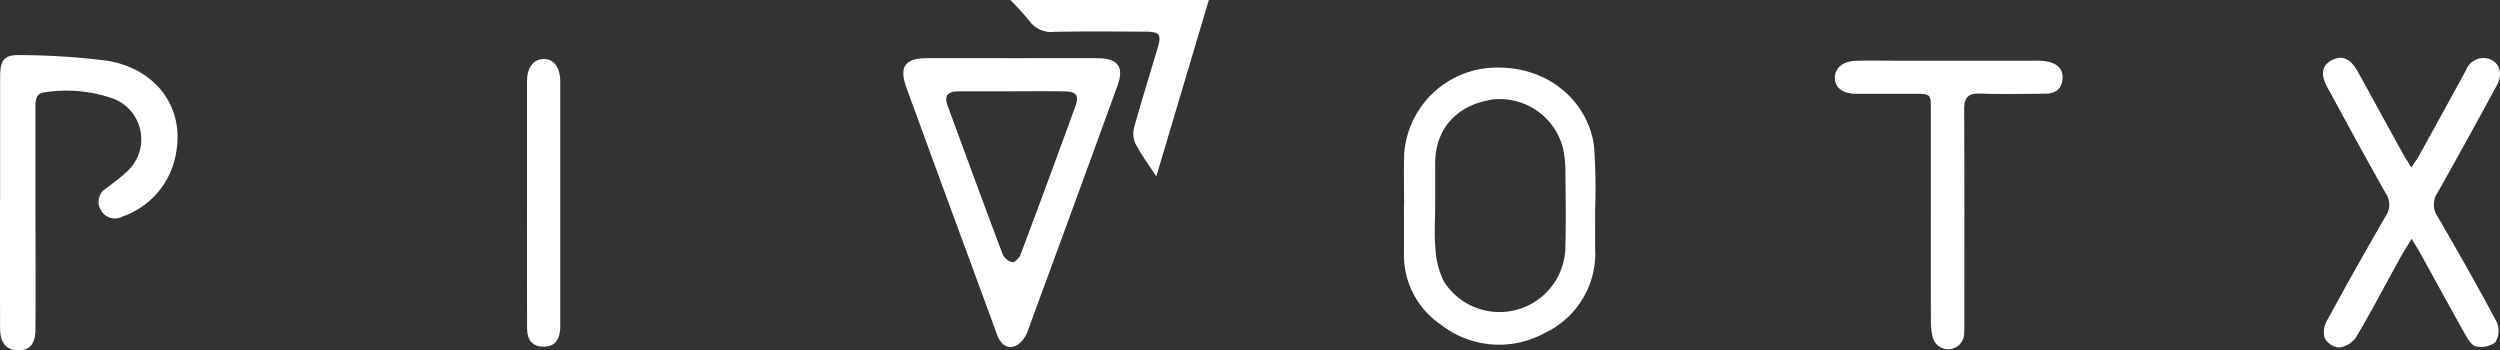
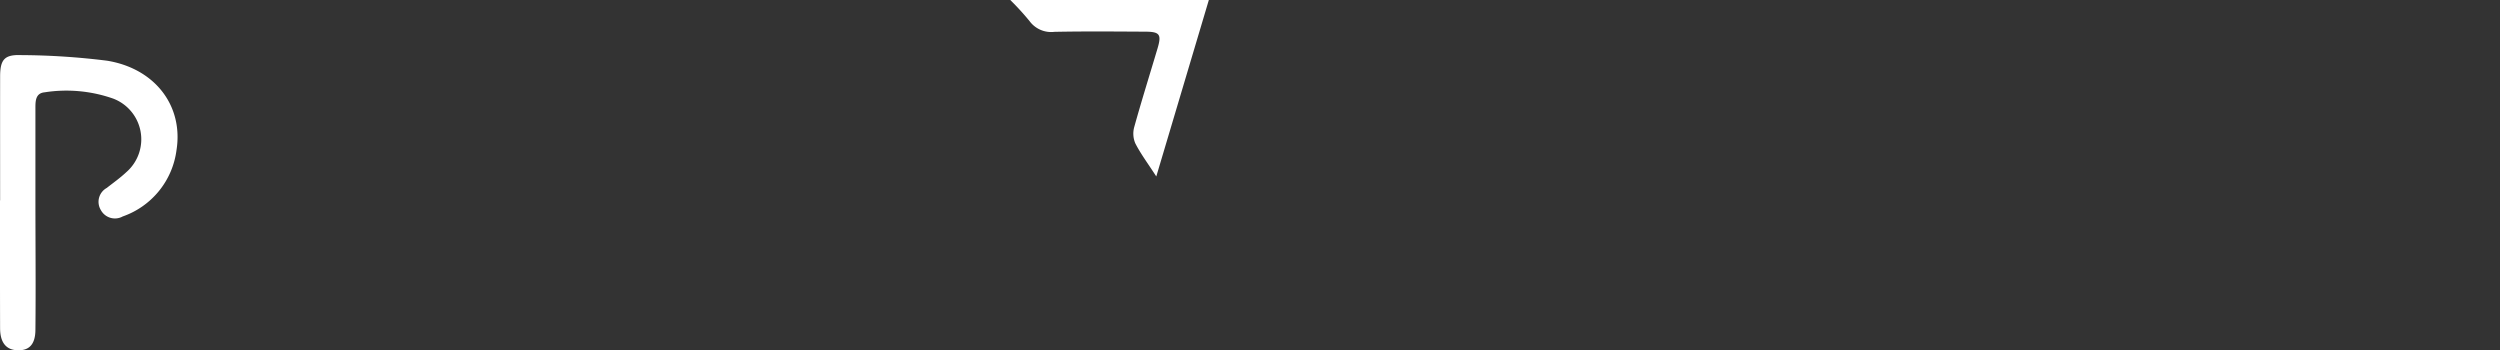
<svg xmlns="http://www.w3.org/2000/svg" id="nav-logo_" data-name="nav-logo " width="230.734" height="32.328" viewBox="0 0 230.734 32.328">
  <rect x="0" y="0" width="230.734" height="32.328" fill="#333333" stroke="none" />
  <defs>
    <clipPath id="clip-path">
      <rect id="Rectangle_37" data-name="Rectangle 37" width="230.734" height="32.328" fill="#fff" />
    </clipPath>
  </defs>
  <g id="Group_21" data-name="Group 21" clip-path="url(#clip-path)">
-     <path id="Path_3" data-name="Path 3" d="M188.559,11.5c2.642,0,5.285-.012,7.928,0,1.9.011,2.482.8,1.845,2.556q-4.1,11.271-8.244,22.524a2.623,2.623,0,0,1-1.053,1.431c-.915.427-1.506-.146-1.834-1.047-1.556-4.266-3.133-8.525-4.7-12.788q-1.826-4.974-3.642-9.954c-.7-1.924-.147-2.715,1.889-2.723,2.6-.01,5.208,0,7.811,0m.009,3.059c-1.633,0-3.266,0-4.9,0-.874,0-1.378.322-1.022,1.29,1.688,4.593,3.371,9.188,5.1,13.767a1.311,1.311,0,0,0,.886.715c.225.03.645-.4.76-.709q2.564-6.817,5.052-13.662c.372-1.023.11-1.374-.974-1.394-1.633-.031-3.266-.008-4.9-.008" transform="translate(-95.2 -6.13)" fill="#fff" />
-     <path id="Path_4" data-name="Path 4" d="M277.55,26.1c0-1.593-.042-3.186.008-4.778a8.577,8.577,0,0,1,7.9-7.931c5.439-.383,9.173,3.257,9.631,7.324a55.8,55.8,0,0,1,.09,5.821c.009,1.165-.006,2.331,0,3.5a8.105,8.105,0,0,1-4.681,7.837,8.721,8.721,0,0,1-9.561-.789,7.743,7.743,0,0,1-3.4-6.668c.014-1.437,0-2.875,0-4.312h.009m2.869.056c0,1.32-.1,2.65.031,3.958a7.727,7.727,0,0,0,.769,2.978,6.08,6.08,0,0,0,11.219-3.135c.059-2.251.034-4.505.007-6.757a10.785,10.785,0,0,0-.231-2.423,6.037,6.037,0,0,0-6.393-4.486c-3.368.469-5.392,2.679-5.4,5.9,0,1.32,0,2.641,0,3.961" transform="translate(-147.96 -7.127)" fill="#fff" />
-     <path id="Path_5" data-name="Path 5" d="M467.4,28.14c-.452.749-.781,1.26-1.075,1.791-1.352,2.447-2.65,4.926-4.074,7.33a2.234,2.234,0,0,1-1.565.907,1.7,1.7,0,0,1-1.309-.876,2.108,2.108,0,0,1,.209-1.6q2.646-4.857,5.418-9.645a1.861,1.861,0,0,0,0-2.125c-1.839-3.243-3.61-6.524-5.4-9.8-.637-1.167-.475-2,.445-2.48s1.712-.142,2.351,1.012c1.411,2.548,2.8,5.1,4.211,7.654.2.362.433.7.77,1.249.331-.518.568-.849.764-1.2q2.14-3.874,4.264-7.759a1.739,1.739,0,0,1,1.841-1.134c1.186.179,1.657,1.336,1.016,2.511-1.8,3.307-3.612,6.612-5.466,9.891a1.961,1.961,0,0,0,0,2.224c1.878,3.218,3.717,6.461,5.467,9.75a2.063,2.063,0,0,1-.143,1.855,2.269,2.269,0,0,1-1.76.377c-.345-.04-.711-.566-.928-.951-1.449-2.57-2.859-5.163-4.286-7.745-.183-.331-.392-.648-.748-1.234" transform="translate(-244.823 -6.096)" fill="#fff" />
    <path id="Path_6" data-name="Path 6" d="M.011,24.3c0-3.811-.006-7.621,0-11.431,0-1.6.413-2.052,1.993-1.986a66.13,66.13,0,0,1,7.886.518c4.422.725,7.046,4.17,6.4,8.252a7.5,7.5,0,0,1-4.964,6.121,1.481,1.481,0,0,1-2.025-.6,1.463,1.463,0,0,1,.55-2.031c.611-.48,1.25-.932,1.814-1.463a4.018,4.018,0,0,0-1.23-6.787,13.018,13.018,0,0,0-6.317-.575c-.822.077-.85.772-.849,1.424,0,2.8,0,5.6,0,8.4,0,4.039.042,8.079,0,12.119-.014,1.36-.613,1.914-1.692,1.862C.552,38.073.012,37.405.008,36.079-.005,32.152,0,28.225,0,24.3H.011" transform="translate(0 -5.797)" fill="#fff" />
-     <path id="Path_7" data-name="Path 7" d="M371.575,26.357q0-4.9,0-9.8c0-1.5,0-1.508-1.566-1.511-1.788,0-3.576.005-5.364,0-1.168-.007-1.888-.544-1.927-1.41-.042-.917.7-1.593,1.892-1.631,1.32-.041,2.643-.012,3.964-.012q6.3,0,12.594,0a5.5,5.5,0,0,1,1.159.071c.884.194,1.512.655,1.394,1.683-.11.961-.759,1.29-1.636,1.293-1.982.007-3.966.055-5.946-.014-1.12-.039-1.494.365-1.488,1.476.036,6.491.017,12.982.016,19.474,0,.388.005.778-.014,1.166a1.474,1.474,0,0,1-2.9.38,5.54,5.54,0,0,1-.17-1.375c-.014-3.265-.008-6.53-.008-9.8" transform="translate(-193.372 -6.389)" fill="#fff" />
    <path id="Path_8" data-name="Path 8" d="M213.188,16.284c-.785-1.213-1.441-2.089-1.933-3.049a2.28,2.28,0,0,1-.1-1.515c.676-2.43,1.432-4.838,2.151-7.256.381-1.281.206-1.534-1.119-1.541-2.8-.014-5.6-.041-8.391.015a2.478,2.478,0,0,1-2.307-.994A24.629,24.629,0,0,0,199.712,0h18.327l-4.85,16.284" transform="translate(-106.471 0)" fill="#fff" />
-     <path id="Path_9" data-name="Path 9" d="M104.182,24.989q0-5.66,0-11.32c0-1.213.577-1.965,1.494-2.009.943-.045,1.552.742,1.573,2.032,0,.273,0,.545,0,.817q0,10.5,0,21.007c0,.35.011.7-.007,1.05-.058,1.1-.589,1.656-1.544,1.646s-1.506-.556-1.512-1.67c-.019-3.851-.007-7.7-.007-11.554" transform="translate(-55.54 -6.215)" fill="#fff" />
  </g>
</svg>